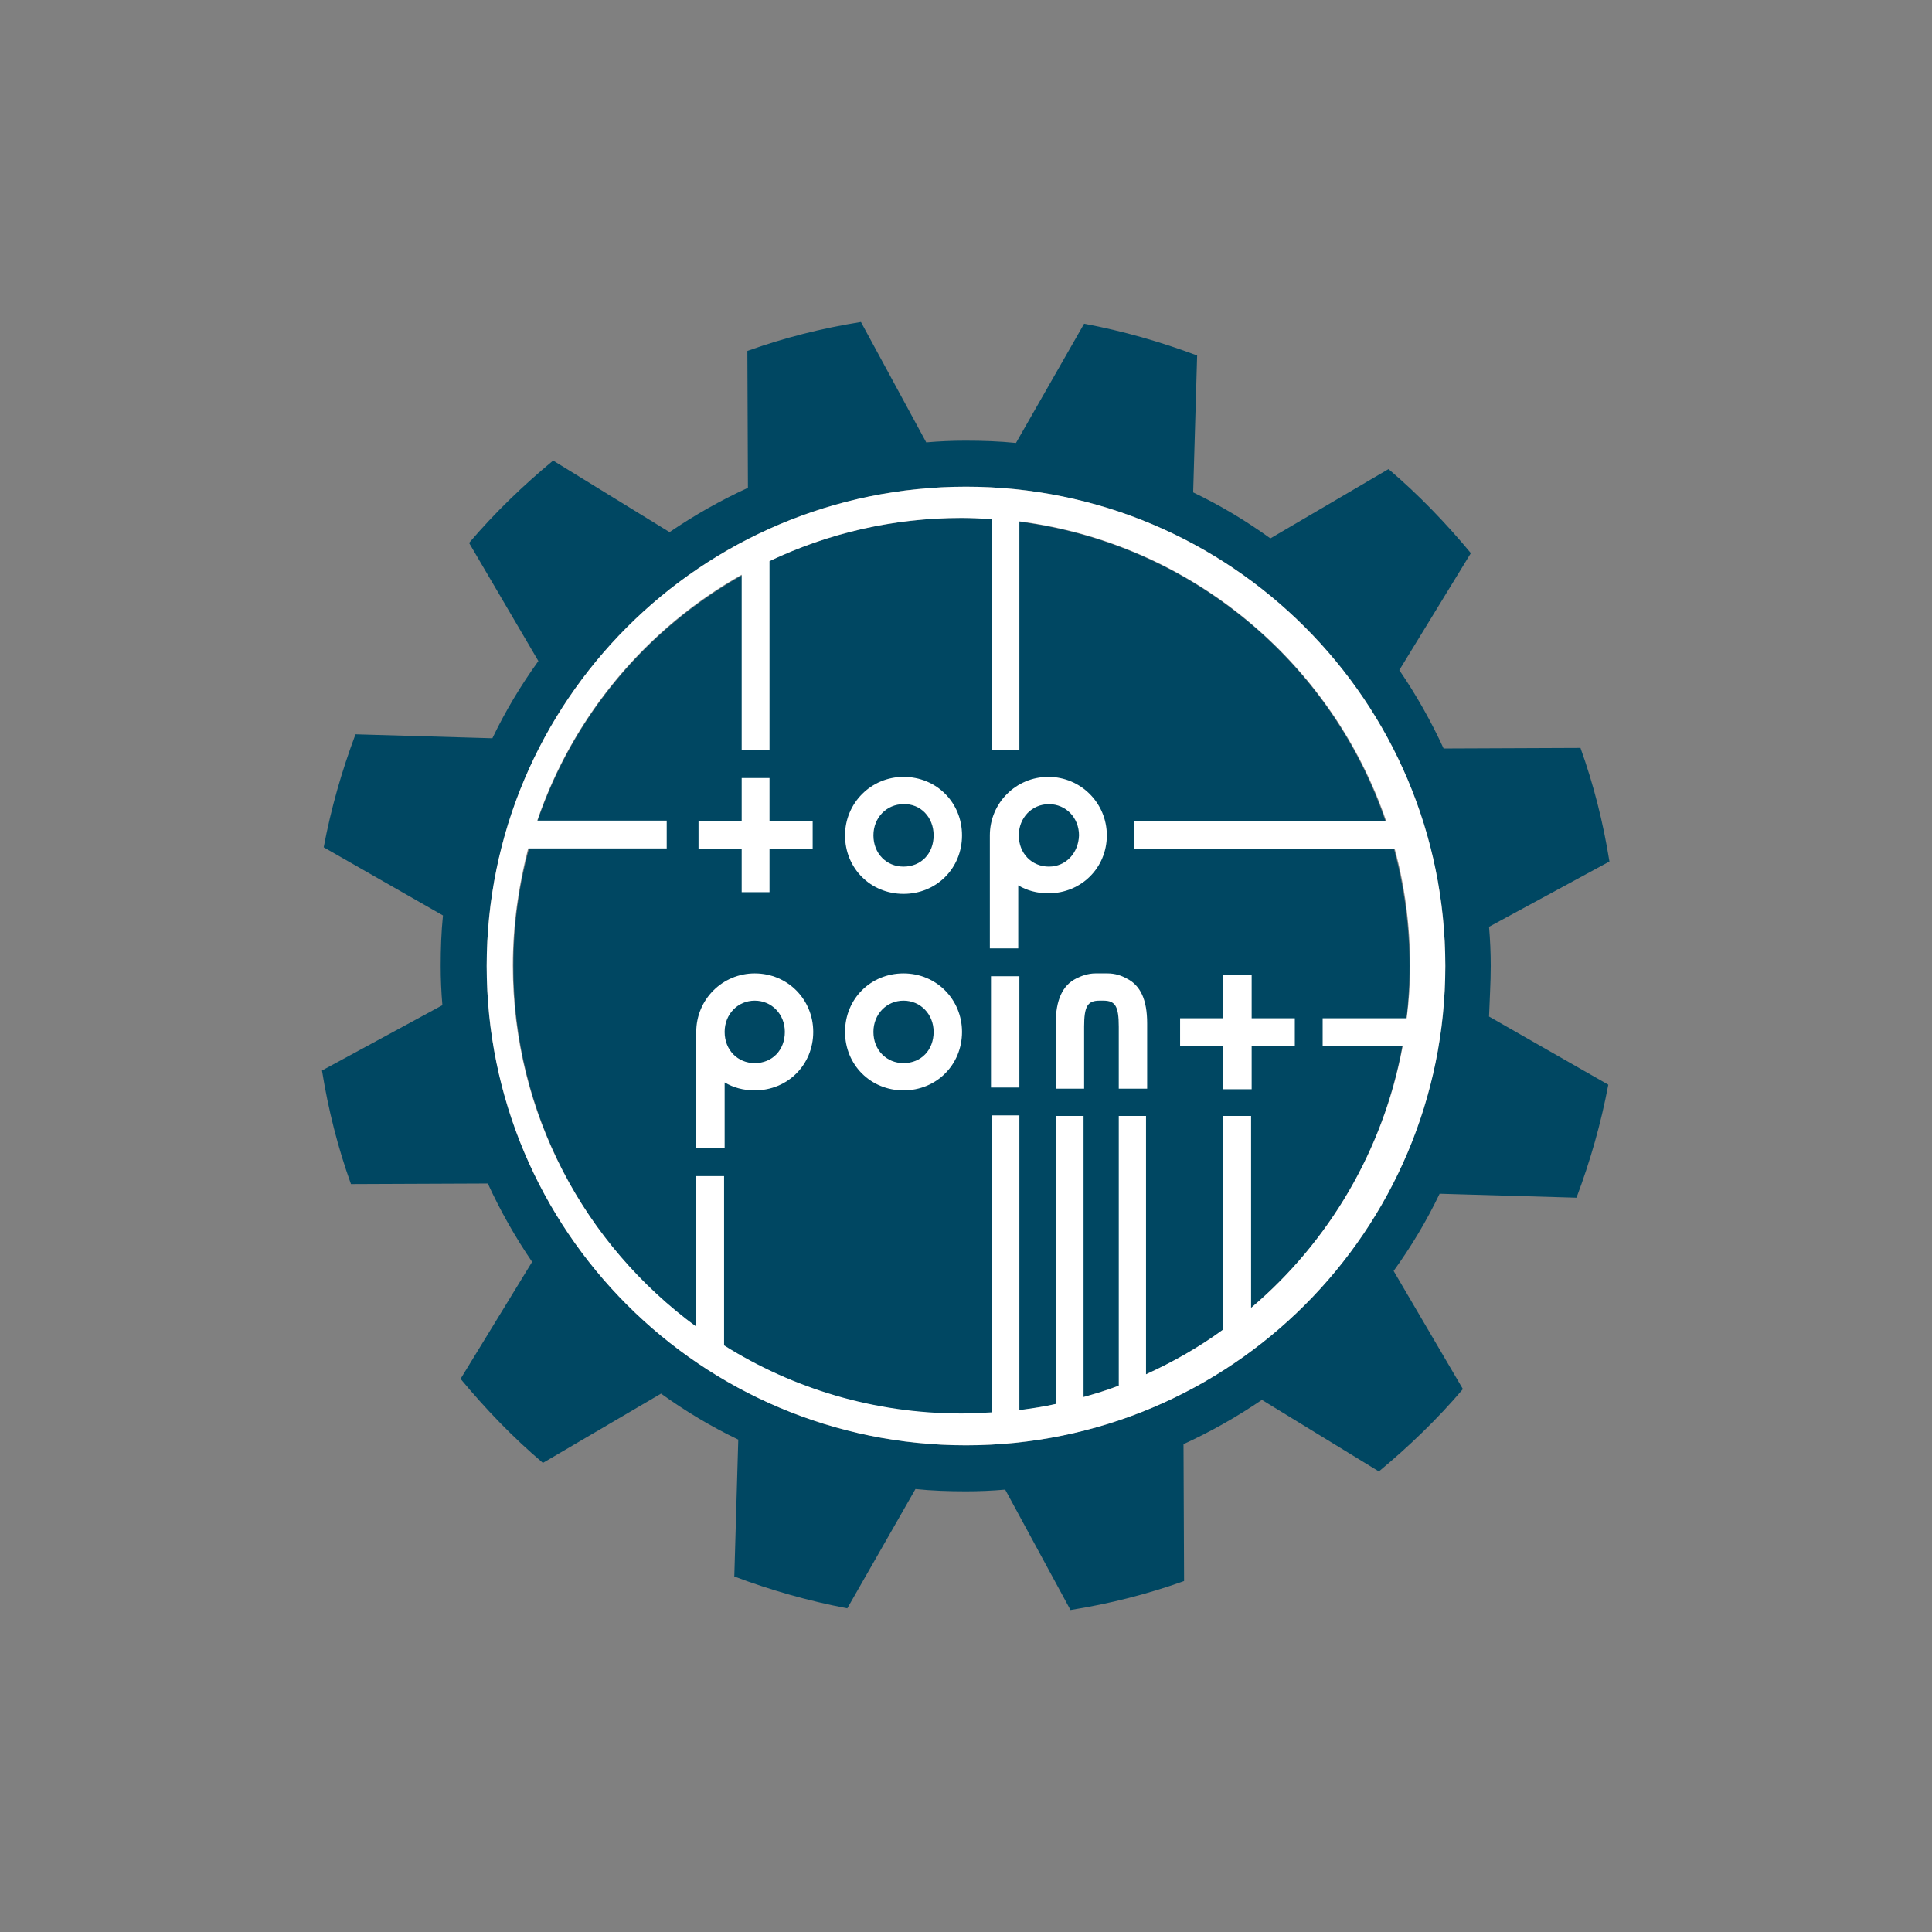
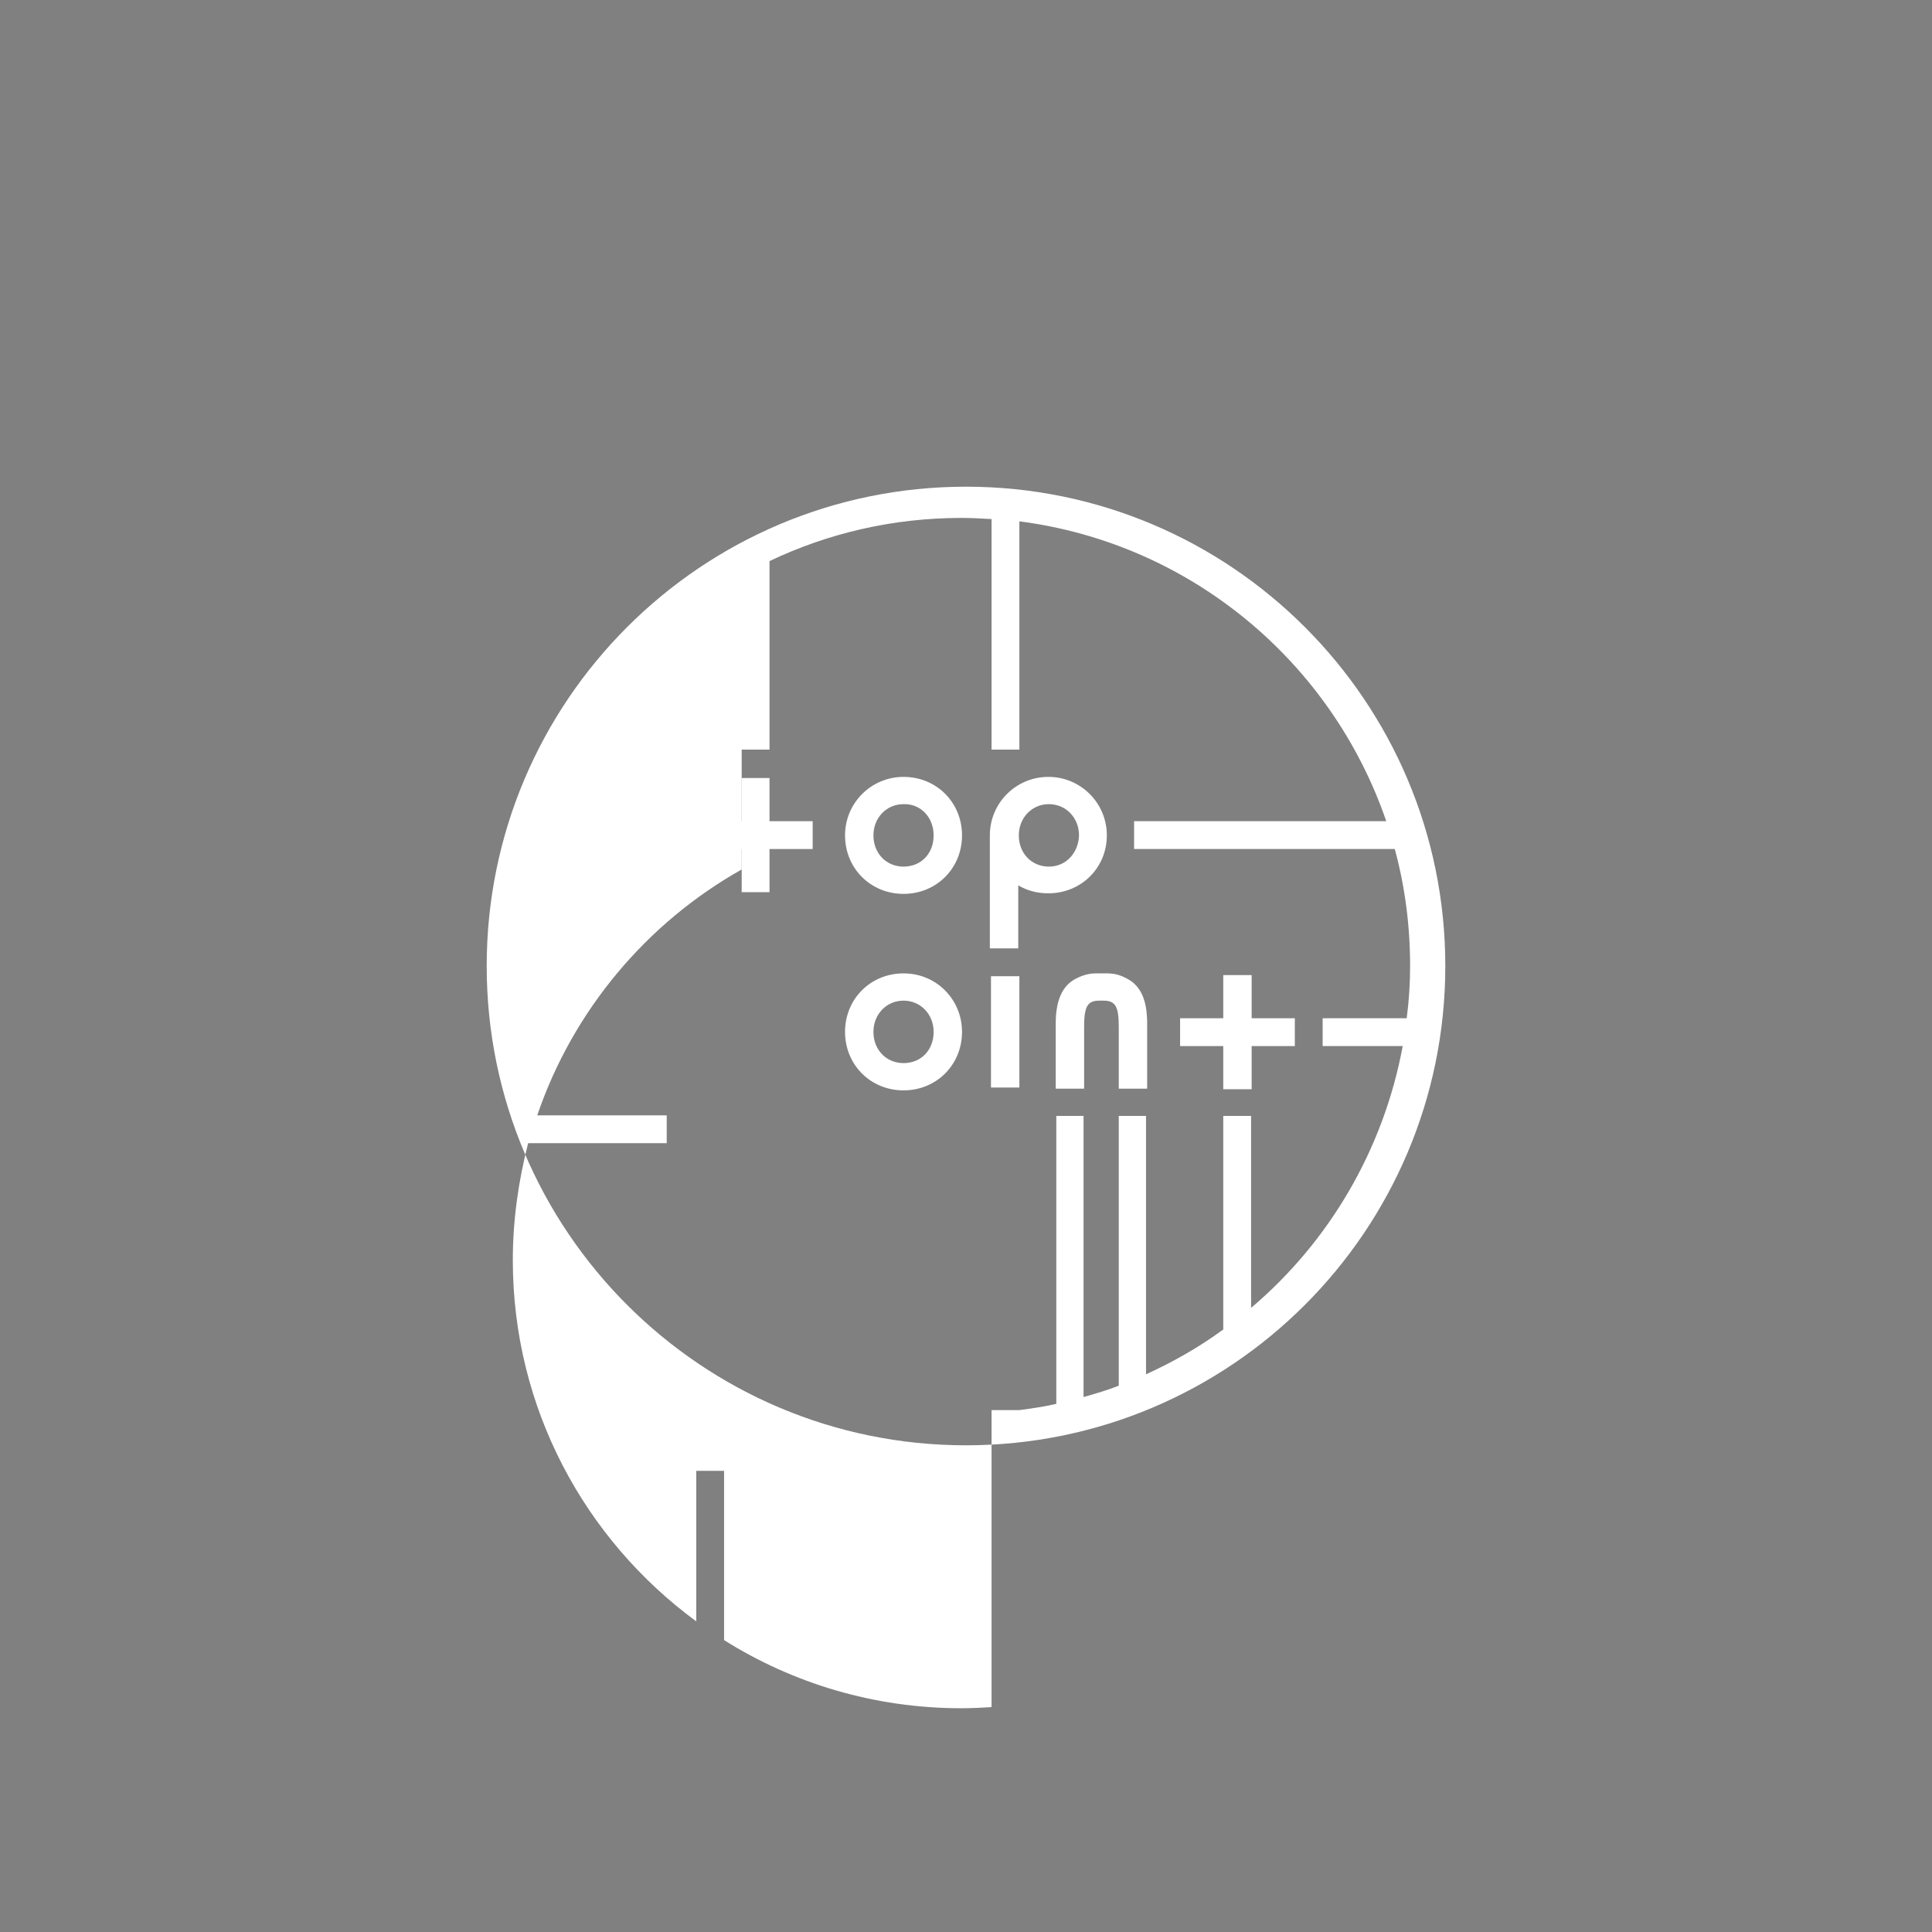
<svg xmlns="http://www.w3.org/2000/svg" version="1.1" id="Ebene_1" x="0px" y="0px" viewBox="0 0 340.2 340.2" enable-background="new 0 0 340.2 340.2" xml:space="preserve">
  <rect x="0" y="0" width="340.2" height="340.2" fill="#808080" stroke="none" />
  <g>
-     <circle fill="#004762" cx="169.3" cy="170.1" r="78.9" />
    <g>
-       <path fill="#004762" d="M262.5,170.1c0-2.3-0.1-4.6-0.3-6.9l21.2-11.5c-1.1-6.9-2.8-13.6-5.1-20l-24.1,0.1    c-2.2-4.8-4.8-9.4-7.8-13.8l12.6-20.6c-4.4-5.3-9.2-10.3-14.5-14.8l-20.8,12.2c-4.3-3.1-8.8-5.8-13.6-8.1l0.7-24.1    c-6.4-2.4-13-4.3-19.9-5.6l-12,21c-2.9-0.3-5.9-0.4-8.9-0.4c-2.3,0-4.6,0.1-6.9,0.3l-11.5-21.2c-6.9,1.1-13.6,2.8-20,5.1l0.1,24.1    c-4.8,2.2-9.4,4.8-13.8,7.8L97.4,81.1c-5.3,4.4-10.3,9.2-14.8,14.5l12.2,20.8c-3.1,4.3-5.8,8.8-8.1,13.6l-24.1-0.7    c-2.4,6.4-4.3,13-5.6,19.9l21,12c-0.3,2.9-0.4,5.9-0.4,8.9c0,2.3,0.1,4.6,0.3,6.9l-21.2,11.5c1.1,6.9,2.8,13.6,5.1,20l24.1-0.1    c2.2,4.8,4.8,9.4,7.8,13.8l-12.6,20.6c4.4,5.3,9.2,10.3,14.5,14.8l20.8-12.2c4.3,3.1,8.8,5.8,13.6,8.1l-0.7,24.1    c6.4,2.4,13,4.3,19.9,5.6l12-21c2.9,0.3,5.9,0.4,8.9,0.4c2.3,0,4.6-0.1,6.9-0.3l11.5,21.2c6.9-1.1,13.6-2.8,20-5.1l-0.1-24.1    c4.8-2.2,9.4-4.8,13.8-7.8l20.6,12.6c5.3-4.4,10.3-9.2,14.8-14.5l-12.2-20.8c3.1-4.3,5.8-8.8,8.1-13.6l24.1,0.7    c2.4-6.4,4.3-13,5.6-19.9l-21-12C262.3,176,262.5,173.1,262.5,170.1z M170.1,254.5c-46.6,0-84.4-37.8-84.4-84.4    c0-46.6,37.8-84.4,84.4-84.4c46.6,0,84.4,37.8,84.4,84.4C254.5,216.7,216.7,254.5,170.1,254.5z" />
-     </g>
+       </g>
    <path fill="#FFFFFF" d="M159.1,136.8c-5.7,0-10.3,4.6-10.3,10.3c0,5.8,4.5,10.3,10.3,10.3c5.8,0,10.3-4.5,10.3-10.3   C169.4,141.3,164.9,136.8,159.1,136.8z M164.4,147.1c0,3.2-2.2,5.5-5.3,5.5c-3,0-5.3-2.3-5.3-5.5c0-3.1,2.3-5.5,5.3-5.5   C162.1,141.5,164.4,143.9,164.4,147.1z" />
    <path fill="#FFFFFF" d="M194.9,147.1c0-5.7-4.6-10.3-10.3-10.3c-5.7,0-10.3,4.6-10.3,10.3c0,0.1,0,0.2,0,0.3h0V167h5v-11.1   c1.5,0.9,3.3,1.4,5.3,1.4C190.4,157.3,194.9,152.8,194.9,147.1z M184.7,152.6c-3,0-5.3-2.3-5.3-5.5c0-3.1,2.3-5.5,5.3-5.5   c3,0,5.3,2.4,5.3,5.5C189.9,150.2,187.7,152.6,184.7,152.6z" />
    <path fill="#FFFFFF" d="M159.1,171.4c-5.8,0-10.3,4.5-10.3,10.3c0,5.8,4.5,10.3,10.3,10.3c5.8,0,10.3-4.5,10.3-10.3   C169.4,176,164.9,171.4,159.1,171.4z M164.4,181.7c0,3.2-2.2,5.5-5.3,5.5c-3,0-5.3-2.3-5.3-5.5c0-3.1,2.3-5.5,5.3-5.5   S164.4,178.6,164.4,181.7z" />
    <rect x="174.5" y="171.9" fill="#FFFFFF" width="5" height="19.6" />
    <path fill="#FFFFFF" d="M198.4,172.3L198.4,172.3c-0.9-0.5-2-0.9-3.4-0.9h-2.1c-1.4,0-2.6,0.5-3.4,0.9c-2.4,1.2-3.6,3.8-3.6,7.9   v11.5h5v-10.9c0-3.6,0.6-4.6,2.7-4.6h0.7c2.1,0,2.7,1,2.7,4.6v10.9h5v-11.5C202,176,200.8,173.5,198.4,172.3z" />
    <polygon fill="#FFFFFF" points="135.5,137 130.6,137 130.6,144.6 123,144.6 123,149.5 130.6,149.5 130.6,157.1 135.5,157.1    135.5,149.5 143.1,149.5 143.1,144.6 135.5,144.6  " />
    <polygon fill="#FFFFFF" points="220.4,171.7 215.4,171.7 215.4,179.3 207.8,179.3 207.8,184.2 215.4,184.2 215.4,191.8    220.4,191.8 220.4,184.2 228,184.2 228,179.3 220.4,179.3  " />
-     <path fill="#FFFFFF" d="M170.1,85.7c-46.6,0-84.4,37.8-84.4,84.4c0,46.6,37.8,84.4,84.4,84.4c46.6,0,84.4-37.8,84.4-84.4   C254.5,123.5,216.7,85.7,170.1,85.7z M220.3,230.3v-33.8h-4.9v37.6c-4.2,3.1-8.8,5.7-13.6,7.9v-45.5H197V244c-2,0.8-4.1,1.4-6.2,2   v-49.5H186v50.7c-2.1,0.5-4.3,0.8-6.5,1.1v-51.9h-4.9v52.3c-1.7,0.1-3.5,0.2-5.3,0.2c-15.4,0-29.7-4.4-41.8-12v-29.8h-4.9v26.5   c-19.6-14.4-32.3-37.5-32.3-63.6c0-7.1,1-14,2.7-20.6h24.4v-4.9H94.6c6.3-18.5,19.3-33.9,36-43.3V132h4.9V98.8   c10.3-4.9,21.7-7.6,33.8-7.6c1.8,0,3.5,0.1,5.3,0.2V132h4.9V91.8c30.2,3.9,55,24.8,64.6,52.8h-44.4v4.9h45.9   c1.8,6.6,2.7,13.5,2.7,20.6c0,3.1-0.2,6.2-0.6,9.2h-14.8v4.9H247C243.6,202.5,234,218.7,220.3,230.3z" />
-     <path fill="#FFFFFF" d="M132.9,171.4c-5.7,0-10.3,4.6-10.3,10.3c0,0.3,0,0.6,0,0.9h0v19.6h5v-11.6c1.5,0.9,3.3,1.4,5.3,1.4   c5.8,0,10.3-4.5,10.3-10.3C143.2,176,138.7,171.4,132.9,171.4z M132.9,187.2c-3,0-5.3-2.3-5.3-5.5c0-3.1,2.3-5.5,5.3-5.5   c3,0,5.3,2.4,5.3,5.5C138.2,184.9,136,187.2,132.9,187.2z" />
+     <path fill="#FFFFFF" d="M170.1,85.7c-46.6,0-84.4,37.8-84.4,84.4c0,46.6,37.8,84.4,84.4,84.4c46.6,0,84.4-37.8,84.4-84.4   C254.5,123.5,216.7,85.7,170.1,85.7z M220.3,230.3v-33.8h-4.9v37.6c-4.2,3.1-8.8,5.7-13.6,7.9v-45.5H197V244c-2,0.8-4.1,1.4-6.2,2   v-49.5H186v50.7c-2.1,0.5-4.3,0.8-6.5,1.1h-4.9v52.3c-1.7,0.1-3.5,0.2-5.3,0.2c-15.4,0-29.7-4.4-41.8-12v-29.8h-4.9v26.5   c-19.6-14.4-32.3-37.5-32.3-63.6c0-7.1,1-14,2.7-20.6h24.4v-4.9H94.6c6.3-18.5,19.3-33.9,36-43.3V132h4.9V98.8   c10.3-4.9,21.7-7.6,33.8-7.6c1.8,0,3.5,0.1,5.3,0.2V132h4.9V91.8c30.2,3.9,55,24.8,64.6,52.8h-44.4v4.9h45.9   c1.8,6.6,2.7,13.5,2.7,20.6c0,3.1-0.2,6.2-0.6,9.2h-14.8v4.9H247C243.6,202.5,234,218.7,220.3,230.3z" />
  </g>
</svg>